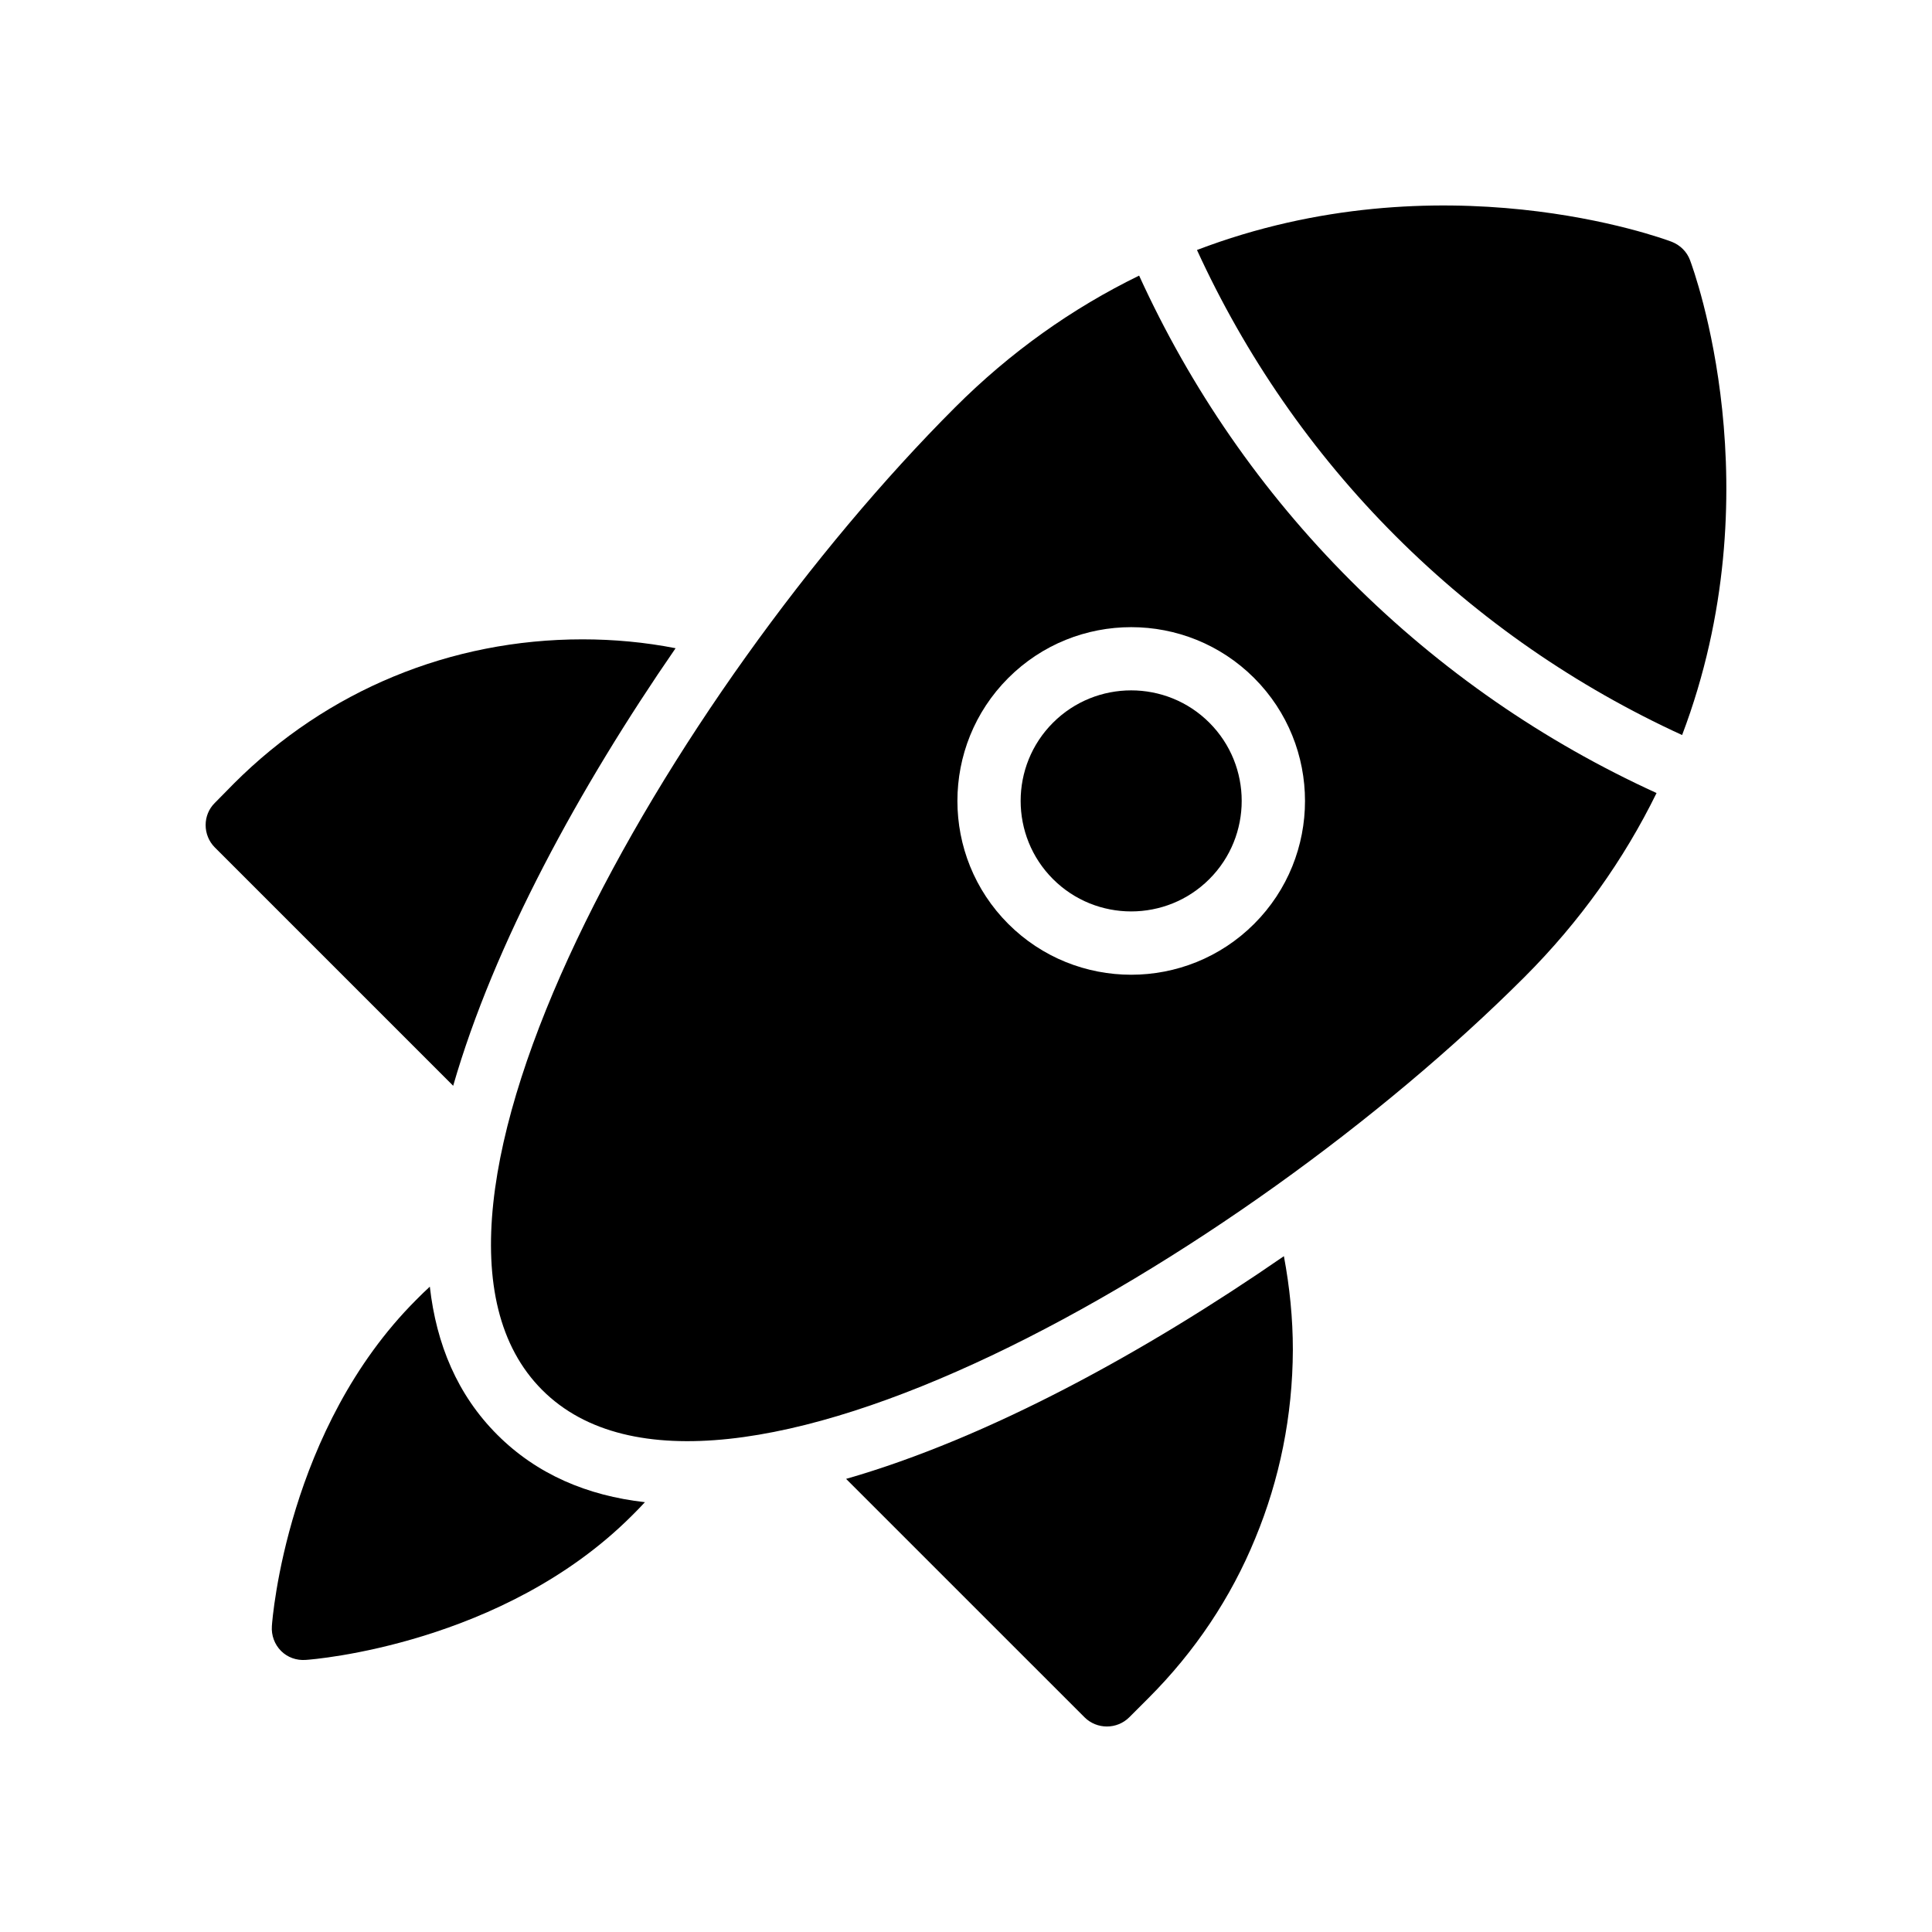
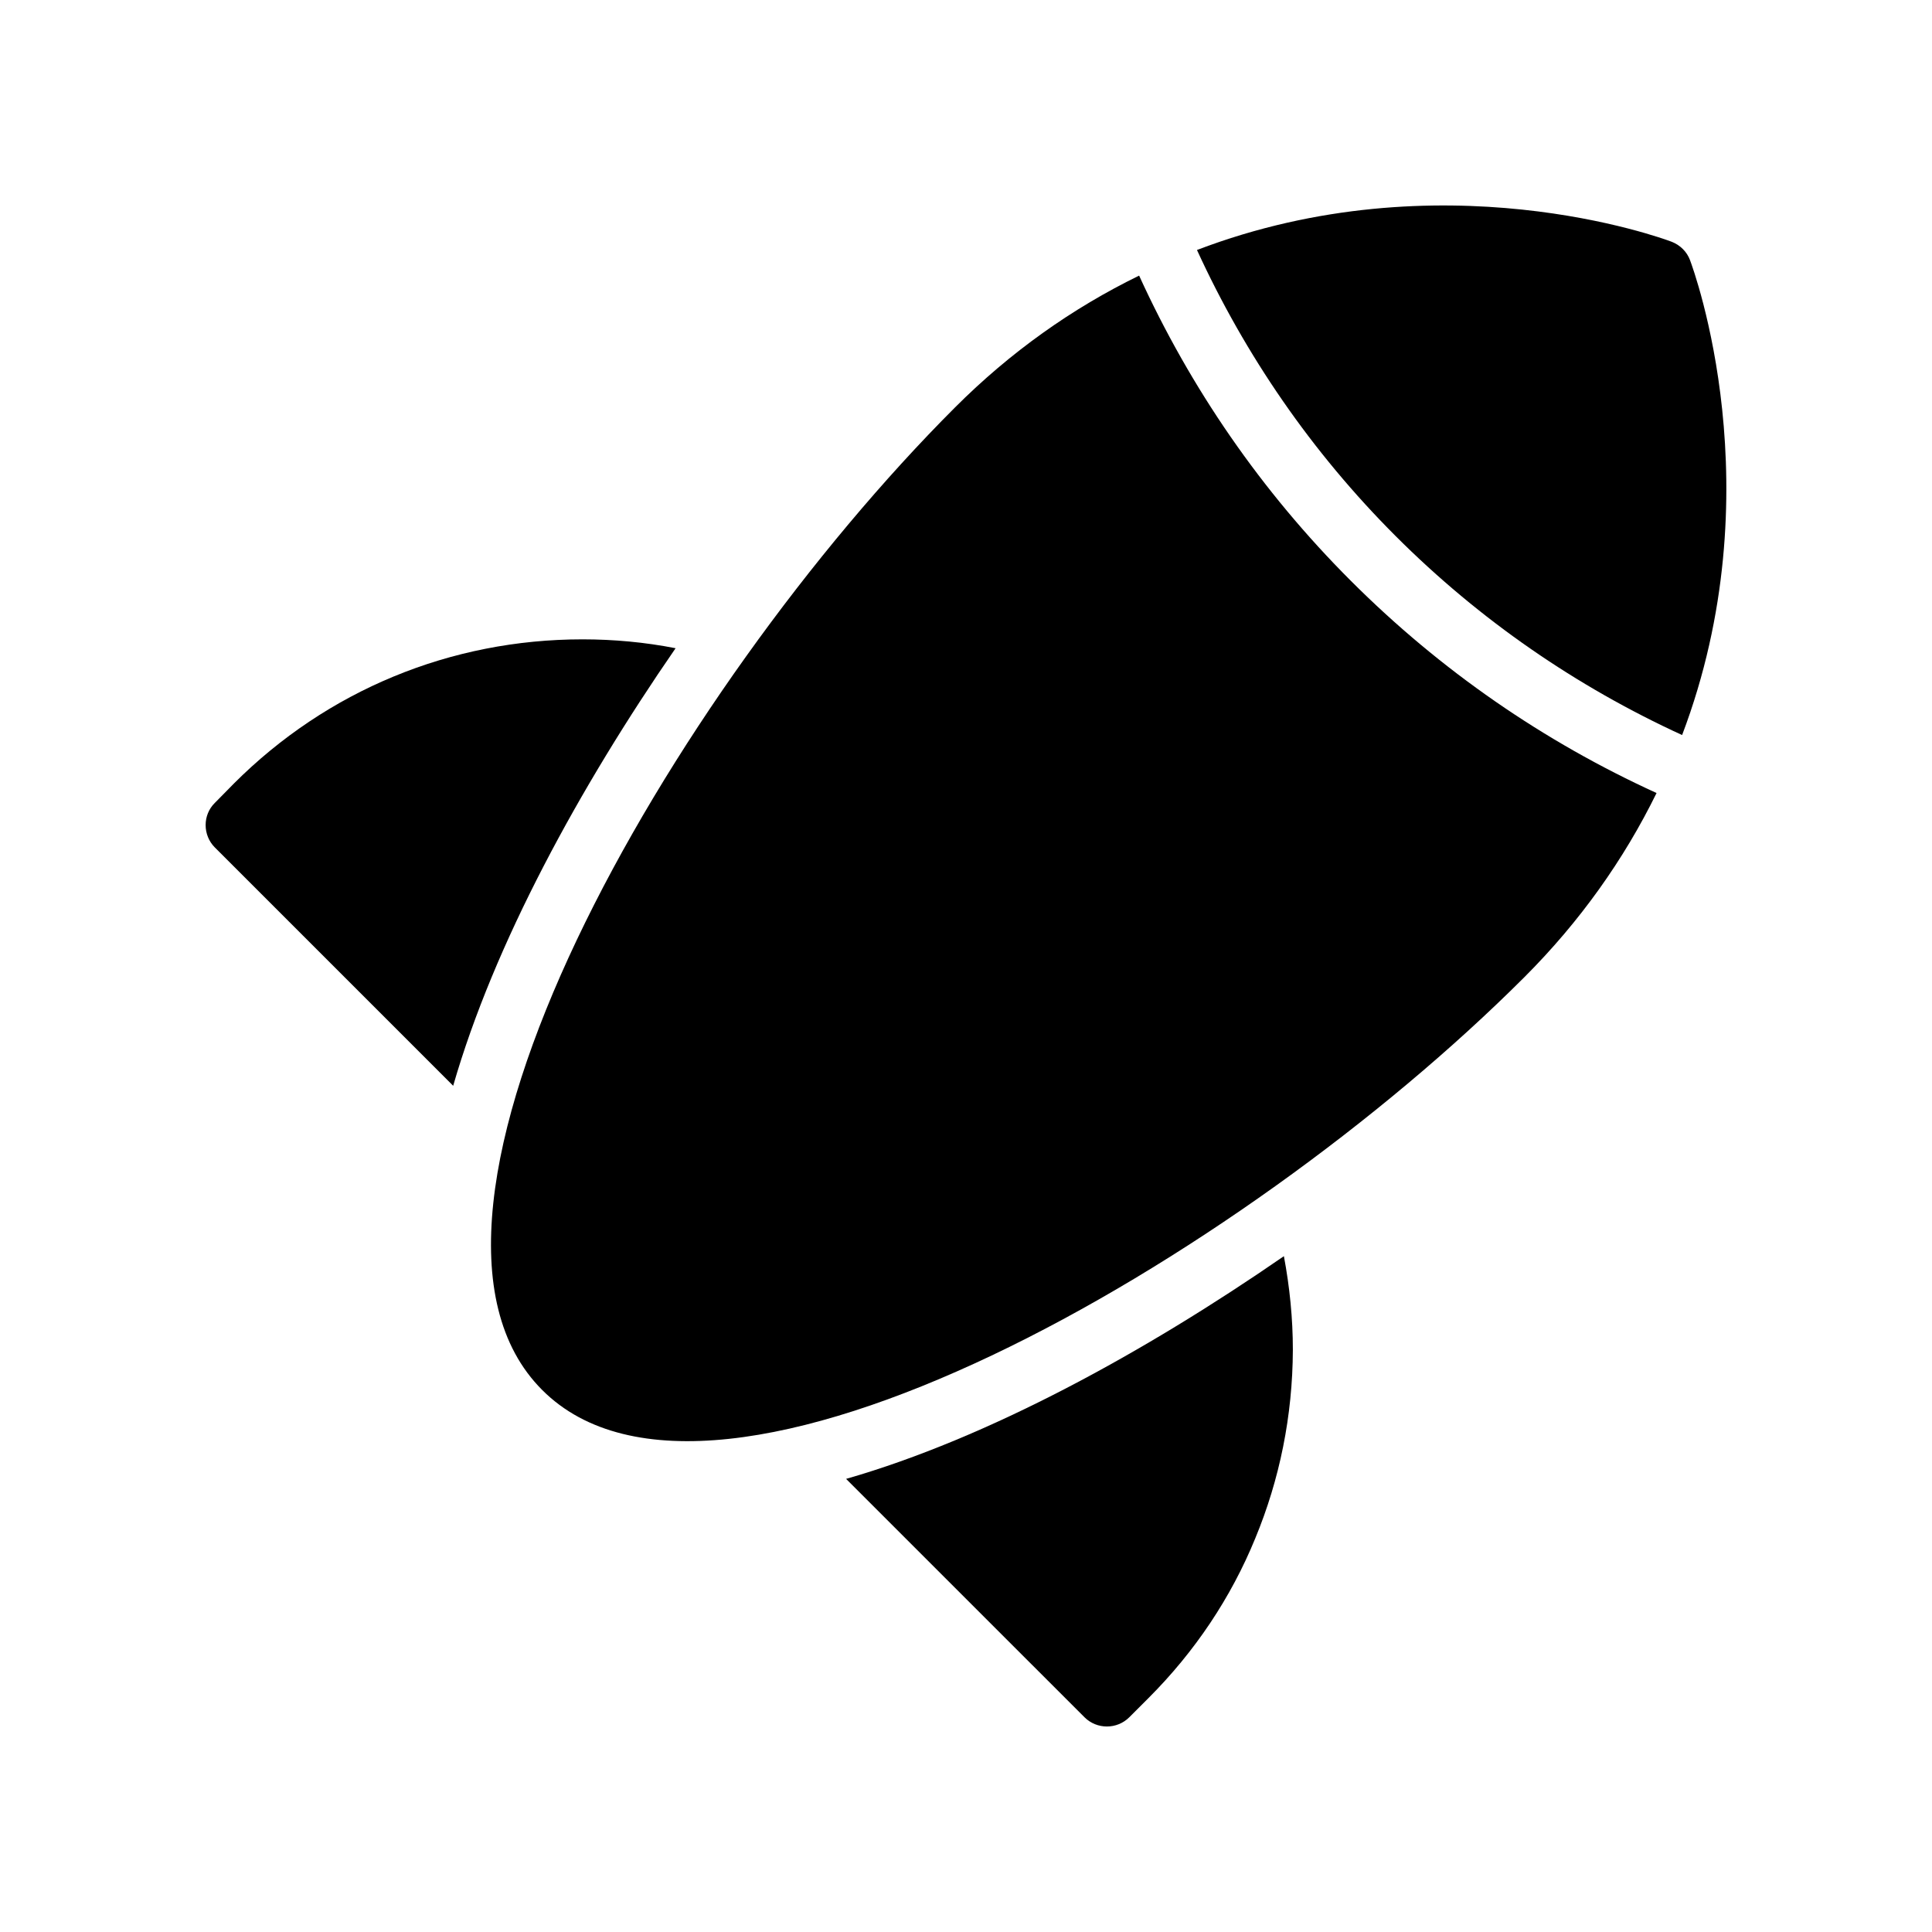
<svg xmlns="http://www.w3.org/2000/svg" fill="#000000" width="800px" height="800px" version="1.1" viewBox="144 144 512 512">
  <g>
    <path d="m423.05 335.53c-11.422 11.422-11.422 30.012 0 41.434 11.43 11.43 30.02 11.43 41.441 0.004 11.43-11.43 11.43-30.02 0-41.445-11.422-11.422-30.012-11.422-41.441 0.008z" />
    <path d="m591.89 212.98c-0.832-2.258-2.613-4.039-4.93-4.93-2.555-0.961-61.125-22.461-125.75 2.199 12.797 27.91 30.371 53.535 52.641 75.805 22.316 22.316 47.984 39.922 75.926 52.742 24.551-64.742 3.07-123.26 2.109-125.82z" />
-     <path d="m583 354.16c-29.809-13.602-57.184-32.41-81.031-56.258-23.762-23.762-42.488-51.055-56.09-80.863-17.719 8.648-34.09 20.234-48.785 34.93-75.402 75.402-155.51 214.29-109.41 260.39 46.016 46.098 184.9-34.008 260.3-109.41 14.695-14.695 26.367-31.152 35.016-48.785zm-106.64 34.68c-17.969 17.969-47.191 17.969-65.16 0s-17.969-47.191 0-65.16 47.191-17.969 65.16 0c17.973 17.969 17.973 47.191 0 65.16z" />
-     <path d="m254.29 488.48c-34.082 34.082-38.117 84.312-38.238 86.449-0.18 2.434 0.711 4.867 2.434 6.59 1.723 1.723 4.098 2.555 6.531 2.375 2.137-0.117 52.367-4.156 86.449-38.238 1.188-1.188 2.375-2.375 3.445-3.562-15.258-1.723-28.617-7.363-39.129-17.871-10.57-10.57-16.148-23.988-17.871-39.246-1.246 1.129-2.434 2.316-3.621 3.504z" />
+     <path d="m583 354.16c-29.809-13.602-57.184-32.41-81.031-56.258-23.762-23.762-42.488-51.055-56.09-80.863-17.719 8.648-34.09 20.234-48.785 34.93-75.402 75.402-155.51 214.29-109.41 260.39 46.016 46.098 184.9-34.008 260.3-109.41 14.695-14.695 26.367-31.152 35.016-48.785zm-106.64 34.68c-17.969 17.969-47.191 17.969-65.16 0c17.973 17.969 17.973 47.191 0 65.16z" />
    <path d="m200.95 356.76c-3.273 3.191-3.273 8.566 0 11.84l63.145 63.145c10.832-37.617 33.504-79.098 58.945-115.96-8.145-1.594-16.375-2.352-24.688-2.352-34.93 0-67.68 13.52-92.363 38.207z" />
    <path d="m431.4 599.09c3.266 3.266 8.609 3.266 11.875 0l5.106-5.106c12.289-12.289 21.848-26.598 28.262-42.273 6.473-15.617 9.914-32.477 9.977-49.992 0-8.312-0.832-16.625-2.375-24.82-36.871 25.473-78.375 48.211-116.02 59.02z" />
  </g>
</svg>